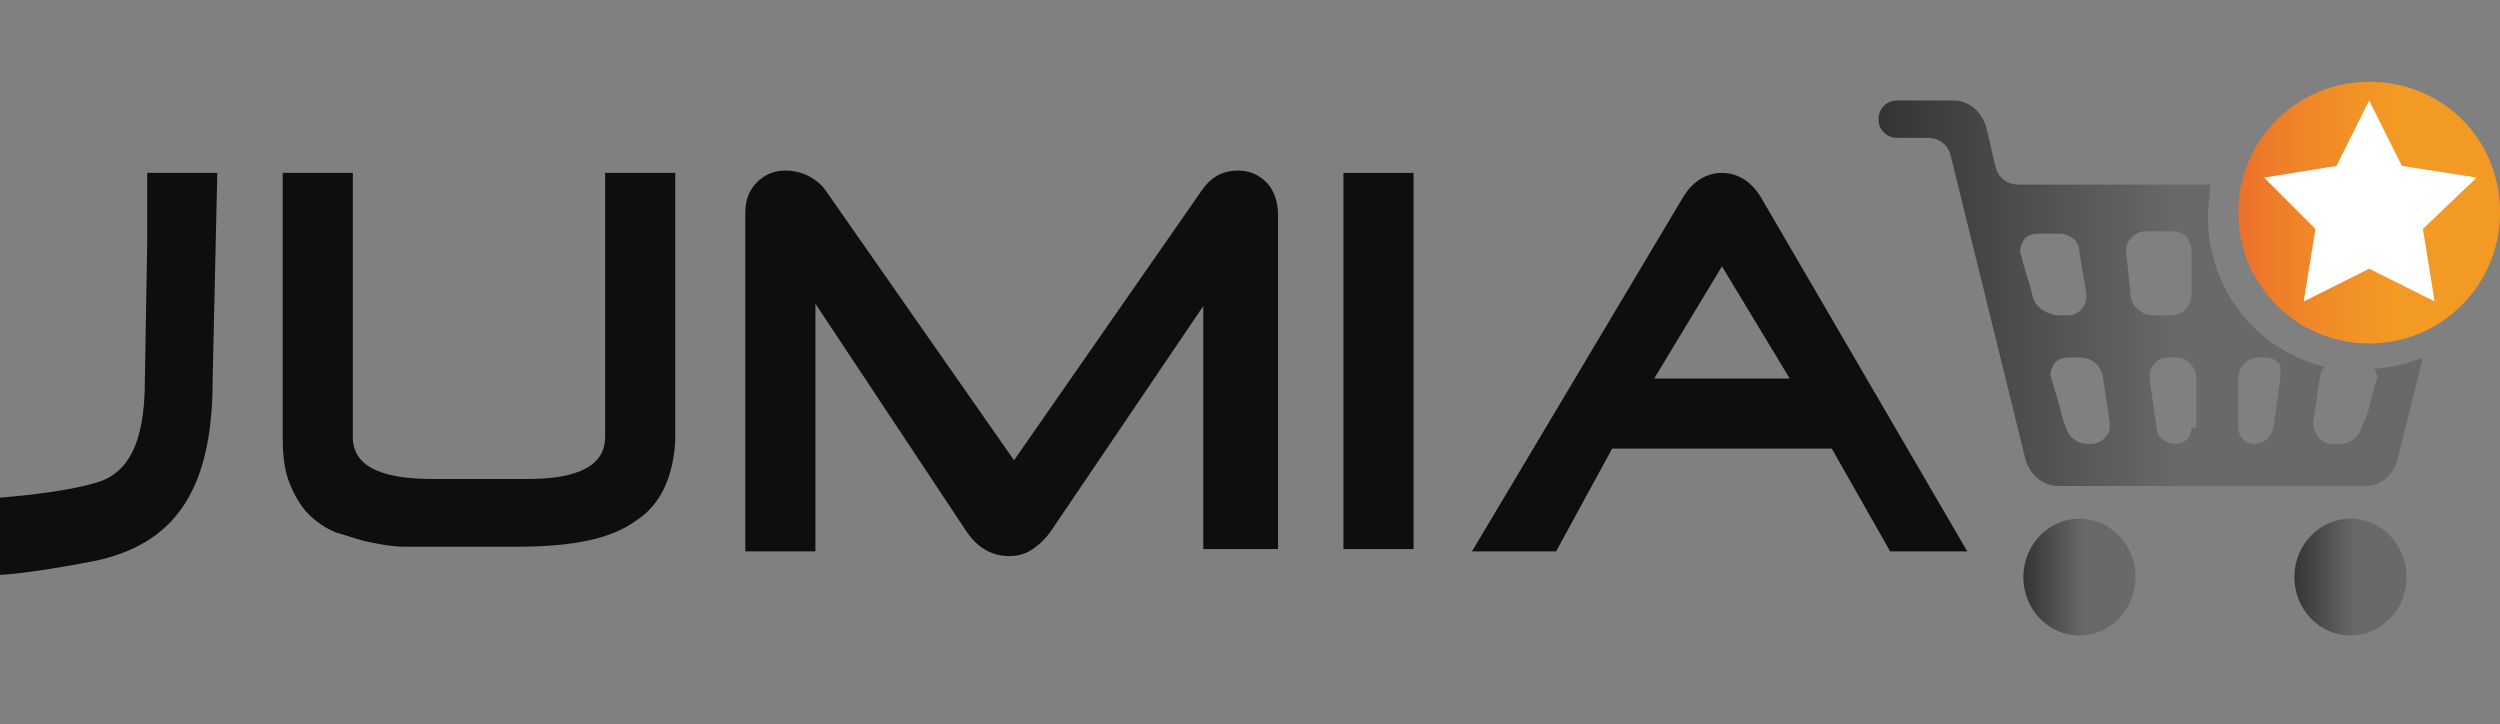
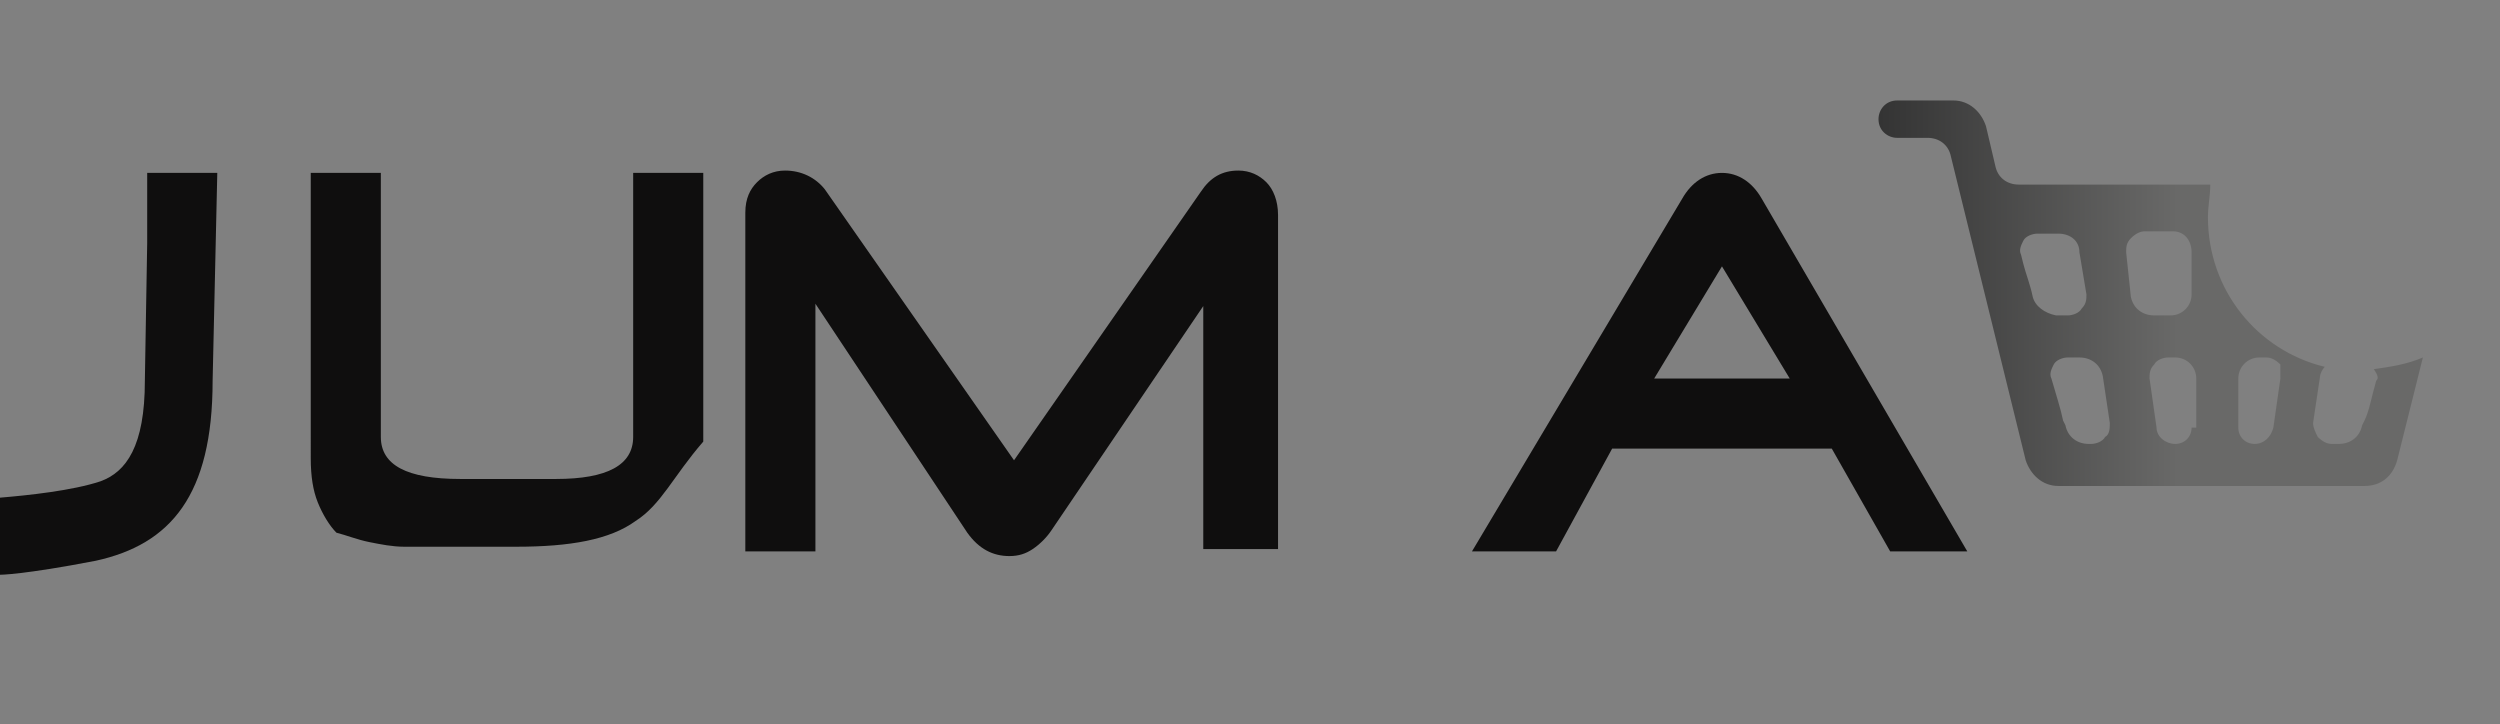
<svg xmlns="http://www.w3.org/2000/svg" version="1.1" id="Layer_1" x="0px" y="0px" viewBox="0 0 107 31" style="enable-background:new 0 0 107 31;" xml:space="preserve">
  <rect x="0" y="0" width="107" height="31" fill="#808080" stroke="none" />
  <style type="text/css">
	.st0{fill:url(#SVGID_1_);}
	.st1{fill:url(#SVGID_2_);}
	.st2{fill:#FFFFFF;}
	.st3{fill:url(#SVGID_3_);}
	.st4{fill:url(#SVGID_4_);}
	.st5{fill:#0F0E0E;}
</style>
  <g>
    <linearGradient id="SVGID_1_" gradientUnits="userSpaceOnUse" x1="95.844" y1="9.03" x2="107" y2="9.03">
      <stop offset="0" style="stop-color:#EB712A" />
      <stop offset="0.231" style="stop-color:#EF8528" />
      <stop offset="0.471" style="stop-color:#F29426" />
      <stop offset="0.624" style="stop-color:#F39A24" />
    </linearGradient>
-     <path class="st0" d="M101.4,3.5c-3.1,0-5.6,2.5-5.6,5.6c0,3.1,2.5,5.6,5.6,5.6c3.1,0,5.6-2.5,5.6-5.6C107,5.9,104.5,3.5,101.4,3.5z   " />
    <linearGradient id="SVGID_2_" gradientUnits="userSpaceOnUse" x1="80.483" y1="12.688" x2="103.864" y2="12.688">
      <stop offset="0" style="stop-color:#343434" />
      <stop offset="0.545" style="stop-color:#696968" />
      <stop offset="1" style="stop-color:#696968" />
    </linearGradient>
    <path class="st1" d="M101.7,16.3c-0.2,0.7-0.3,1.3-0.5,1.7l-0.1,0.2c-0.1,0.5-0.5,0.8-1,0.8h-0.3c-0.2,0-0.4-0.1-0.6-0.3   c-0.1-0.2-0.2-0.4-0.2-0.6l0.3-2c0-0.1,0.1-0.3,0.2-0.4c-2.9-0.7-5-3.3-5-6.4c0-0.5,0.1-0.9,0.1-1.4h-8.2c-0.5,0-0.9-0.3-1-0.8   l-0.4-1.7c-0.2-0.6-0.7-1.1-1.4-1.1l-2.4,0c-0.5,0-0.8,0.4-0.8,0.8c0,0.5,0.4,0.8,0.8,0.8h1.3c0.5,0,0.9,0.3,1,0.8l3.2,13   c0.2,0.6,0.7,1.1,1.4,1.1h13.1c0.7,0,1.2-0.4,1.4-1.1l1.1-4.4c-0.7,0.3-1.4,0.4-2.1,0.5C101.8,16.1,101.8,16.2,101.7,16.3z    M87,12.7c-0.1-0.5-0.3-1-0.4-1.4l-0.1-0.4c-0.1-0.2,0-0.4,0.1-0.6c0.1-0.2,0.4-0.3,0.6-0.3h0.9c0.5,0,0.9,0.3,0.9,0.8l0.3,1.8   c0,0.2,0,0.4-0.2,0.6c-0.1,0.2-0.4,0.3-0.6,0.3H88C87.5,13.4,87.1,13.1,87,12.7z M90.1,18.7C90,18.9,89.7,19,89.5,19h-0.1   c-0.5,0-0.9-0.3-1-0.8L88.3,18c-0.1-0.5-0.3-1.1-0.5-1.8c-0.1-0.2,0-0.4,0.1-0.6c0.1-0.2,0.4-0.3,0.6-0.3H89c0.5,0,0.9,0.3,1,0.8   l0.3,2C90.3,18.3,90.3,18.6,90.1,18.7z M93.8,18.3c0,0.4-0.3,0.7-0.7,0.7c-0.4,0-0.8-0.3-0.8-0.7l-0.3-2.1c0-0.2,0-0.4,0.2-0.6   c0.1-0.2,0.4-0.3,0.6-0.3h0.3c0.5,0,0.9,0.4,0.9,0.9V18.3z M93.8,12.6c0,0.5-0.4,0.9-0.9,0.9h-0.7c-0.5,0-0.9-0.3-1-0.8L91,10.8   c0-0.2,0-0.4,0.2-0.6c0.2-0.2,0.4-0.3,0.6-0.3H93c0.5,0,0.8,0.4,0.8,0.9V12.6z M97.6,16.2l-0.3,2.1c-0.1,0.4-0.4,0.7-0.8,0.7   c-0.4,0-0.7-0.3-0.7-0.7v-2.1c0-0.5,0.4-0.9,0.9-0.9h0.3c0.2,0,0.4,0.1,0.6,0.3C97.6,15.8,97.6,16,97.6,16.2z" />
-     <polygon class="st2" points="101.4,4.3 102.8,7.1 106,7.6 103.7,9.8 104.2,12.9 101.4,11.5 98.6,12.9 99.1,9.8 96.9,7.6 100,7.1     " />
    <linearGradient id="SVGID_3_" gradientUnits="userSpaceOnUse" x1="86.606" y1="24.705" x2="91.418" y2="24.705">
      <stop offset="0" style="stop-color:#343434" />
      <stop offset="0.545" style="stop-color:#696968" />
      <stop offset="1" style="stop-color:#696968" />
    </linearGradient>
-     <ellipse class="st3" cx="89" cy="24.7" rx="2.4" ry="2.5" />
    <linearGradient id="SVGID_4_" gradientUnits="userSpaceOnUse" x1="98.168" y1="24.705" x2="102.978" y2="24.705">
      <stop offset="0" style="stop-color:#343434" />
      <stop offset="0.545" style="stop-color:#696968" />
      <stop offset="1" style="stop-color:#696968" />
    </linearGradient>
-     <ellipse class="st4" cx="100.6" cy="24.7" rx="2.4" ry="2.5" />
    <g>
-       <path class="st5" d="M27.2,22.3c-1.1,0.8-2.8,1.1-5.1,1.1h-3.3c-0.5,0-0.9,0-1.5,0c-0.5,0-1-0.1-1.5-0.2c-0.5-0.1-1-0.3-1.4-0.4    c-0.5-0.2-0.9-0.5-1.2-0.8c-0.3-0.3-0.6-0.8-0.8-1.3c-0.2-0.5-0.3-1.1-0.3-1.9V7.4h3v11.3c0,1.2,1.1,1.8,3.4,1.8h4.1    c2.2,0,3.3-0.6,3.3-1.8V7.4h3v11.5C28.8,20.4,28.3,21.6,27.2,22.3z" />
+       <path class="st5" d="M27.2,22.3c-1.1,0.8-2.8,1.1-5.1,1.1h-3.3c-0.5,0-0.9,0-1.5,0c-0.5,0-1-0.1-1.5-0.2c-0.5-0.1-1-0.3-1.4-0.4    c-0.3-0.3-0.6-0.8-0.8-1.3c-0.2-0.5-0.3-1.1-0.3-1.9V7.4h3v11.3c0,1.2,1.1,1.8,3.4,1.8h4.1    c2.2,0,3.3-0.6,3.3-1.8V7.4h3v11.5C28.8,20.4,28.3,21.6,27.2,22.3z" />
      <path class="st5" d="M51.5,23.6V13.1L45,22.7c-0.2,0.3-0.5,0.6-0.8,0.8c-0.3,0.2-0.6,0.3-1,0.3c-0.7,0-1.3-0.3-1.8-1L34.9,13v10.6    h-3V9.1c0-0.6,0.2-1,0.5-1.3c0.3-0.3,0.7-0.5,1.2-0.5c0.7,0,1.3,0.3,1.7,0.8l8.1,11.6l8-11.5c0.4-0.6,0.9-0.9,1.6-0.9    c0.5,0,0.9,0.2,1.2,0.5c0.3,0.3,0.5,0.8,0.5,1.4v14.3H51.5z" />
-       <path class="st5" d="M57.5,23.5V7.4h3v16.1H57.5z" />
      <path class="st5" d="M80.9,23.6l-2.5-4.4h-9.4l-2.4,4.4H63l9-15.1c0.4-0.7,1-1.1,1.7-1.1c0.7,0,1.3,0.4,1.7,1.1l8.8,15.1H80.9z     M73.7,11.4l-2.9,4.8h5.8L73.7,11.4z" />
      <path class="st5" d="M9.1,16.3c0,4.9-1.8,7-5,7.7C1,24.6,0,24.6,0,24.6l0-3.3c1.2-0.1,3.1-0.3,4.3-0.7c1.1-0.4,1.9-1.5,1.9-4.3    l0.1-5.9l0-3l3,0L9.1,16.3z" />
    </g>
  </g>
</svg>